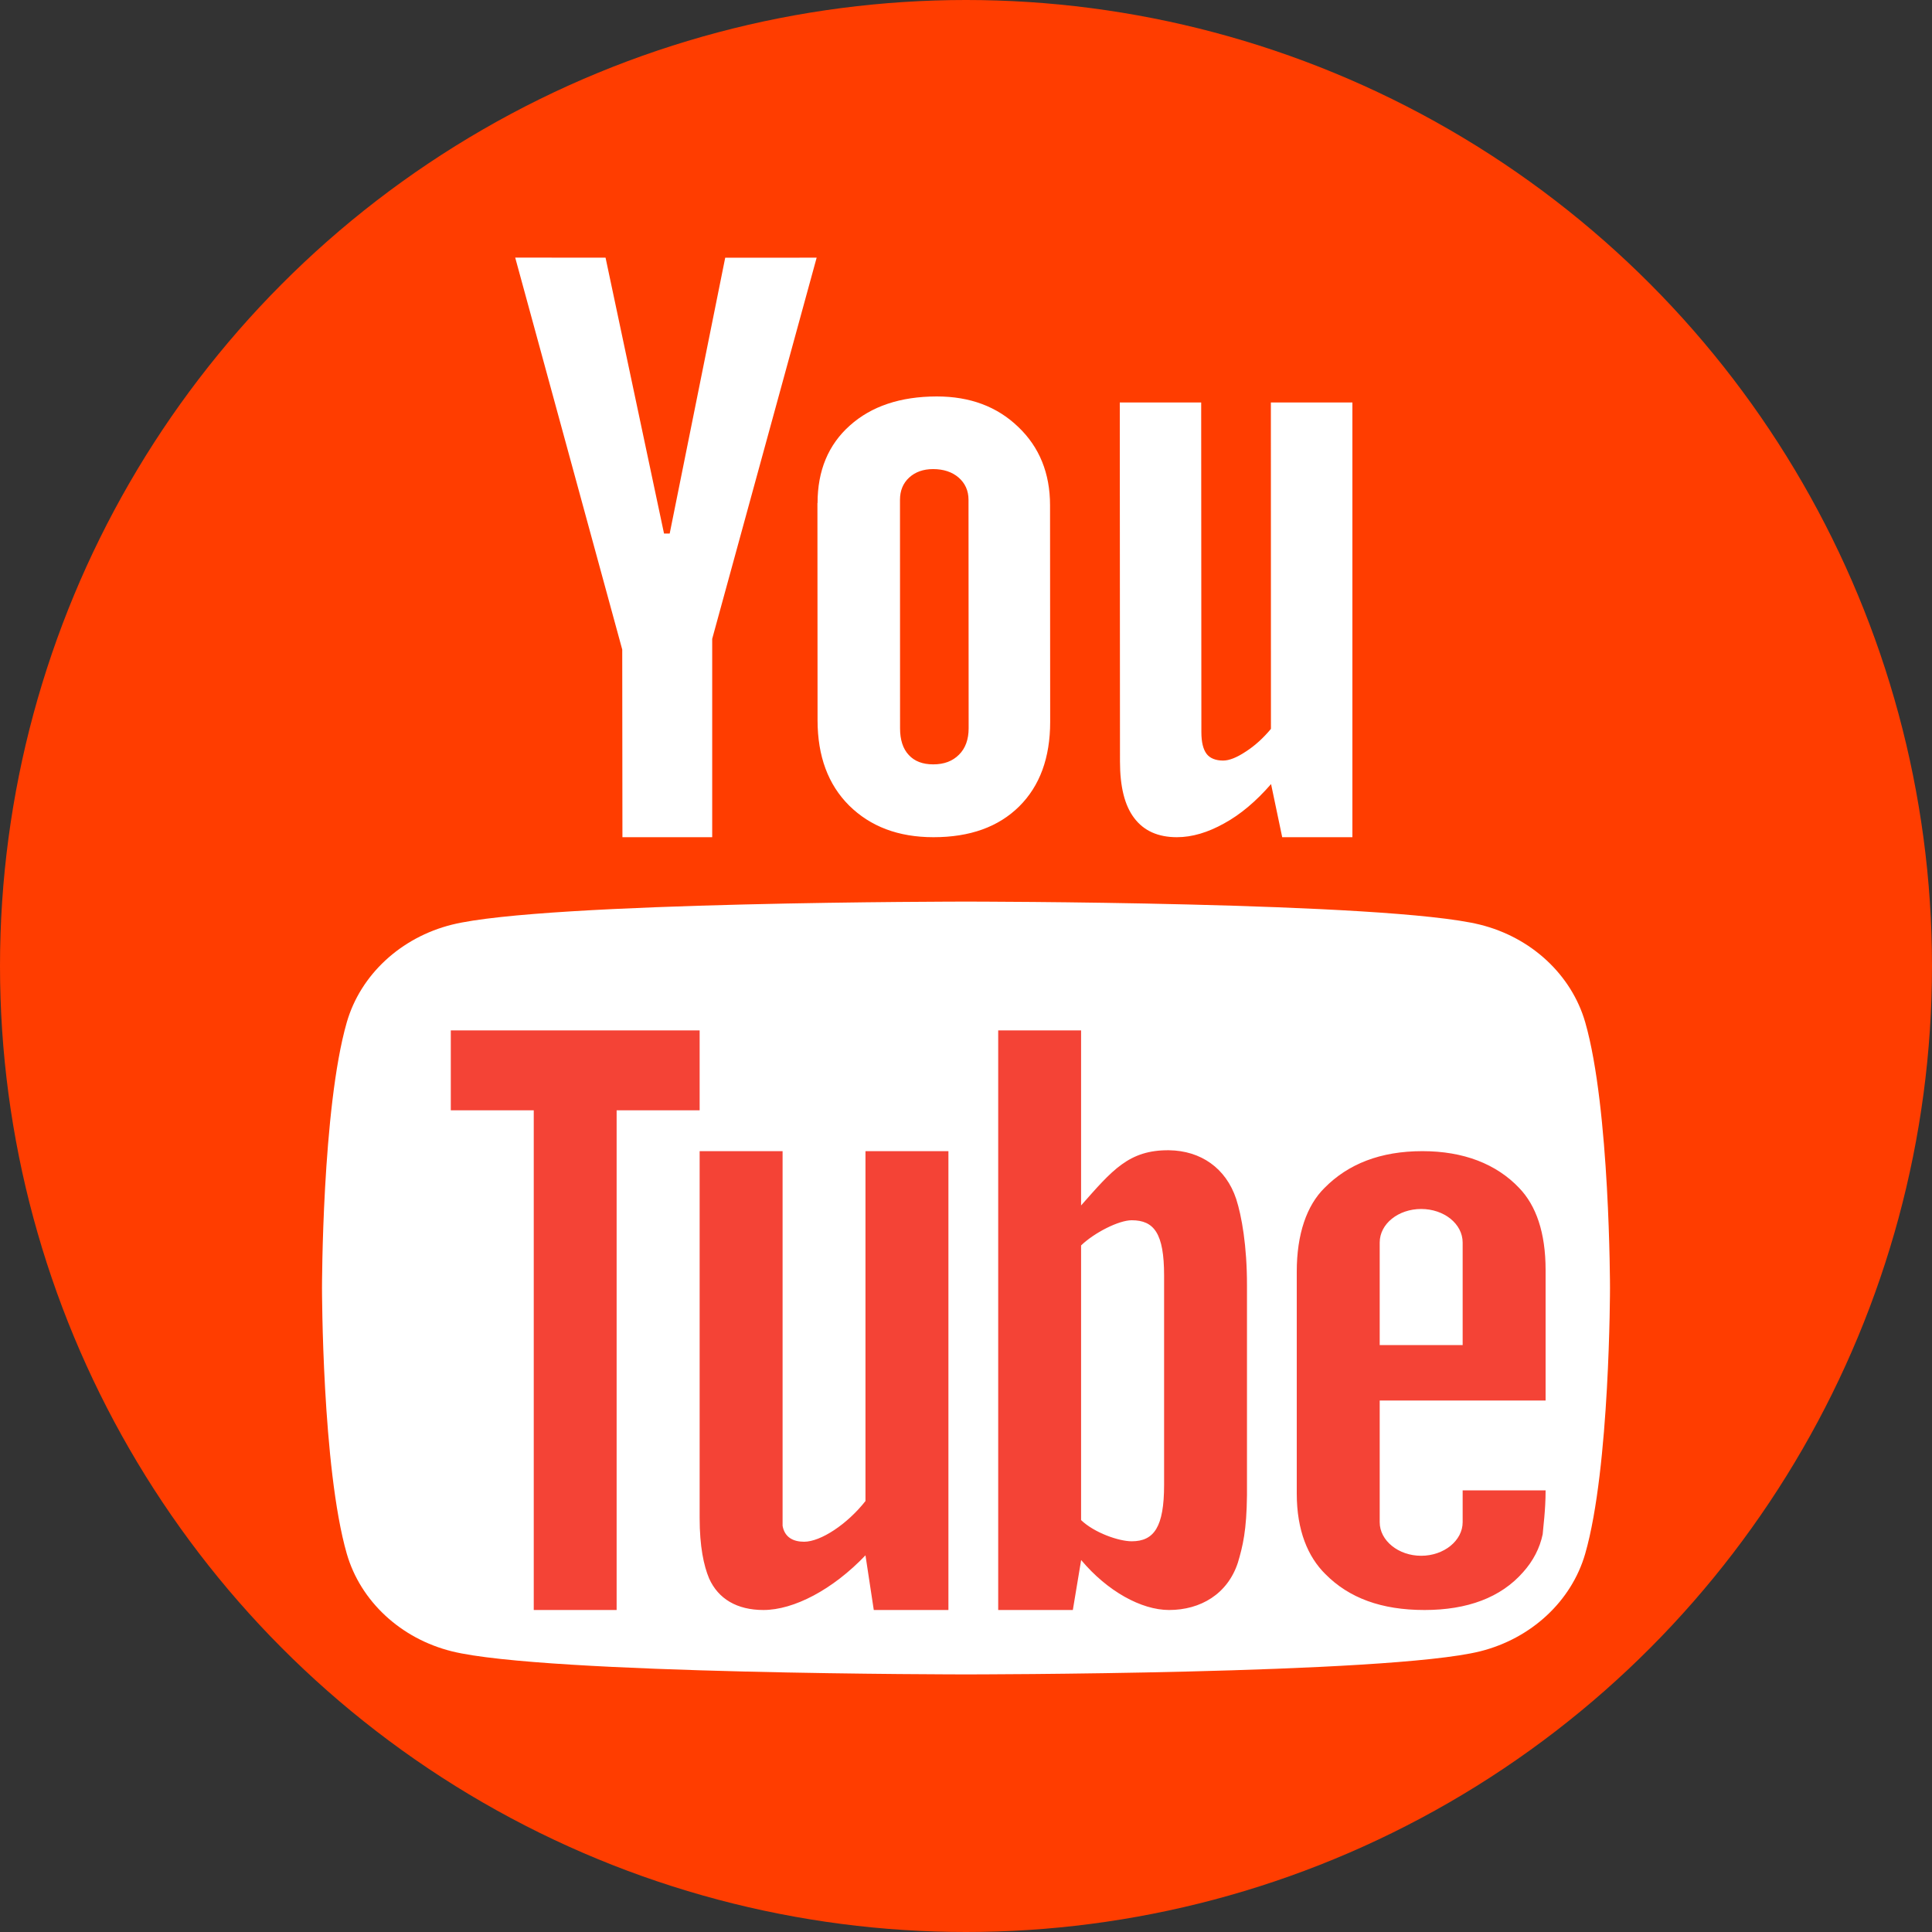
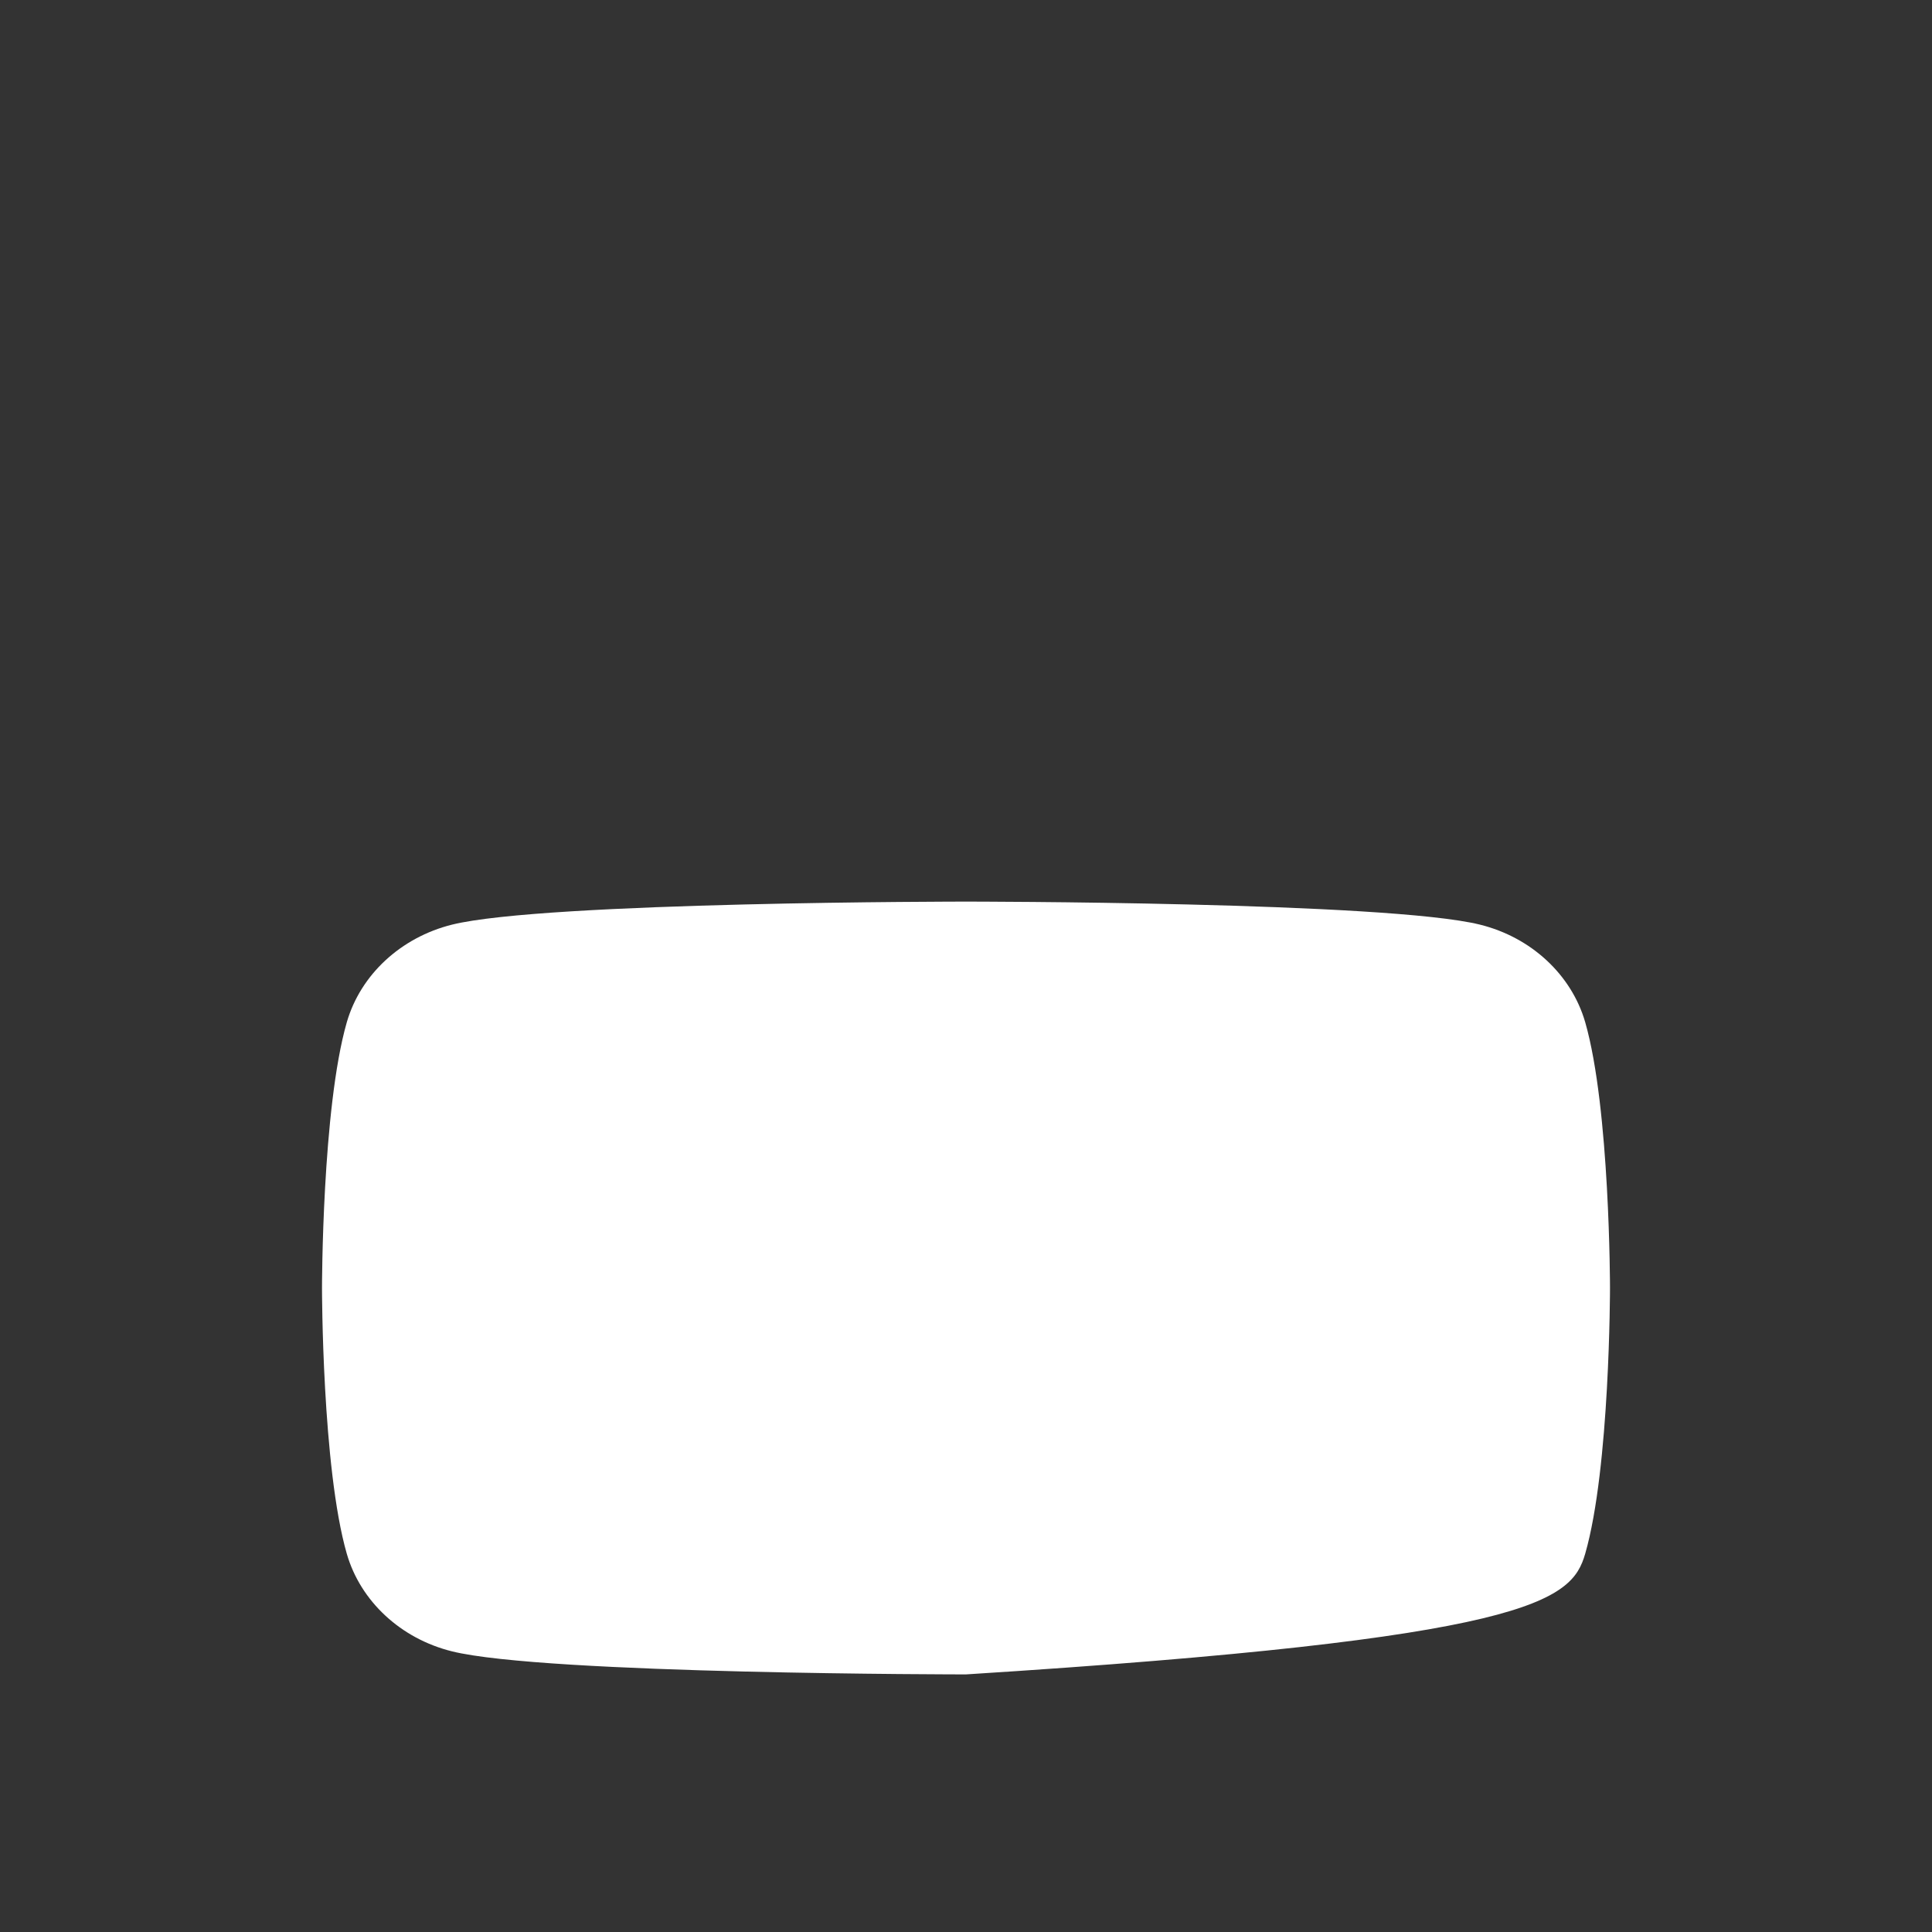
<svg xmlns="http://www.w3.org/2000/svg" width="30px" height="30px" viewBox="0 0 30 30" version="1.1">
  <rect x="0" y="0" width="30" height="30" fill="#333333" stroke="none" />
  <title>youtube</title>
  <g id="1.-Home" stroke="none" stroke-width="1" fill="none" fill-rule="evenodd">
    <g id="Homepage-Full-–-Desktop" transform="translate(-1246, -9615)">
      <g id="socials" transform="translate(854, 9615)">
        <g id="youtube" transform="translate(392, 0)">
-           <circle id="Oval" fill="#FF3D00" cx="15" cy="15" r="15" />
-           <path d="M24.615,15.873 C24.402,15.136 23.777,14.555 22.982,14.358 C21.543,14 15,14 15,14 C15,14 8.457,14 7.018,14.358 C6.224,14.556 5.598,15.136 5.385,15.874 C5,17.211 5,20 5,20 C5,20 5,22.789 5.385,24.127 C5.598,24.864 6.223,25.445 7.018,25.642 C8.457,26 15,26 15,26 C15,26 21.542,26 22.982,25.642 C23.776,25.444 24.402,24.864 24.615,24.126 C25,22.789 25,20 25,20 C25,20 25,17.211 24.615,15.873 Z" id="Path" fill="#FFFFFF" fill-rule="nonzero" />
-           <path d="M9.575,25 L8.288,25 L8.288,17.241 L7,17.241 L7,16 L10.864,16 L10.864,17.241 L9.575,17.241 L9.575,25 Z M14.727,25 L13.568,25 L13.439,24.151 C12.931,24.684 12.326,25 11.855,25 C11.443,25 11.153,24.827 11.011,24.51 C10.928,24.312 10.864,24.015 10.864,23.569 L10.864,17.875 L12.152,17.875 L12.152,23.693 C12.184,23.873 12.319,23.94 12.486,23.94 C12.744,23.94 13.156,23.668 13.439,23.308 L13.439,17.875 L14.727,17.875 L14.727,25 Z M24,21.747 L24,19.721 C24,19.139 23.852,18.718 23.588,18.445 C23.234,18.073 22.725,17.875 22.087,17.875 C21.437,17.875 20.935,18.073 20.568,18.445 C20.291,18.717 20.136,19.163 20.136,19.746 L20.136,23.191 C20.136,23.767 20.31,24.176 20.581,24.443 C20.948,24.814 21.45,25 22.12,25 C22.783,25 23.305,24.808 23.652,24.411 C23.807,24.238 23.91,24.039 23.955,23.823 C23.961,23.724 24,23.457 24,23.142 L22.712,23.142 L22.712,23.637 C22.712,23.922 22.422,24.158 22.068,24.158 C21.714,24.158 21.424,23.922 21.424,23.637 L21.424,21.747 L24,21.747 Z M21.424,19.294 C21.424,19.003 21.714,18.773 22.068,18.773 C22.422,18.773 22.712,19.003 22.712,19.294 L22.712,20.886 L21.424,20.886 L21.424,19.294 L21.424,19.294 Z M19.196,18.619 C19.035,18.134 18.642,17.868 18.153,17.861 C17.528,17.855 17.27,18.172 16.787,18.718 L16.787,16 L15.5,16 L15.5,25 L16.659,25 L16.788,24.224 C17.194,24.708 17.722,25 18.153,25 C18.642,25 19.061,24.752 19.221,24.267 C19.299,24.006 19.357,23.765 19.363,23.218 L19.363,19.96 C19.364,19.346 19.28,18.88 19.196,18.619 Z M18.076,23.058 C18.076,23.709 17.921,23.933 17.573,23.933 C17.374,23.933 16.994,23.802 16.787,23.604 L16.787,19.339 C16.994,19.14 17.373,18.948 17.573,18.948 C17.921,18.948 18.076,19.153 18.076,19.805 L18.076,23.058 Z" id="Shape" fill="#F44336" fill-rule="nonzero" />
-           <path d="M8,4 L9.403,4.001 L10.311,8.285 L10.399,8.285 L11.261,4.002 L12.681,4.001 L11.059,9.92 L11.059,13 L9.665,13 L9.662,10.086 L8,4 Z M12.695,7.811 C12.695,7.308 12.862,6.905 13.197,6.607 C13.531,6.308 13.98,6.157 14.546,6.156 C15.062,6.156 15.483,6.313 15.811,6.629 C16.14,6.942 16.305,7.349 16.305,7.845 L16.307,11.209 C16.307,11.765 16.147,12.204 15.825,12.523 C15.503,12.841 15.061,13 14.495,13 C13.949,13 13.515,12.834 13.185,12.508 C12.858,12.182 12.696,11.741 12.695,11.188 L12.693,7.811 L12.695,7.811 L12.695,7.811 Z M13.976,11.309 C13.976,11.486 14.02,11.627 14.112,11.724 C14.2,11.82 14.326,11.869 14.491,11.869 C14.66,11.869 14.792,11.819 14.892,11.718 C14.99,11.621 15.041,11.483 15.041,11.308 L15.039,7.76 C15.039,7.619 14.986,7.503 14.885,7.415 C14.785,7.329 14.652,7.284 14.489,7.284 C14.336,7.284 14.212,7.329 14.117,7.416 C14.022,7.504 13.975,7.62 13.975,7.761 L13.976,11.309 Z M21,6.25 L21,13 L19.91,13 L19.737,12.175 C19.503,12.444 19.261,12.648 19.008,12.786 C18.757,12.926 18.512,13 18.275,13 C17.982,13 17.762,12.901 17.613,12.704 C17.464,12.51 17.391,12.217 17.391,11.824 L17.388,6.25 L18.652,6.25 L18.655,11.369 C18.655,11.522 18.682,11.635 18.736,11.706 C18.786,11.773 18.876,11.81 18.992,11.81 C19.087,11.81 19.204,11.764 19.344,11.671 C19.487,11.579 19.617,11.46 19.735,11.318 L19.734,6.25 L21,6.25 Z" id="Shape" fill="#FFFFFF" fill-rule="nonzero" />
+           <path d="M24.615,15.873 C24.402,15.136 23.777,14.555 22.982,14.358 C21.543,14 15,14 15,14 C15,14 8.457,14 7.018,14.358 C6.224,14.556 5.598,15.136 5.385,15.874 C5,17.211 5,20 5,20 C5,20 5,22.789 5.385,24.127 C5.598,24.864 6.223,25.445 7.018,25.642 C8.457,26 15,26 15,26 C23.776,25.444 24.402,24.864 24.615,24.126 C25,22.789 25,20 25,20 C25,20 25,17.211 24.615,15.873 Z" id="Path" fill="#FFFFFF" fill-rule="nonzero" />
        </g>
      </g>
    </g>
  </g>
</svg>